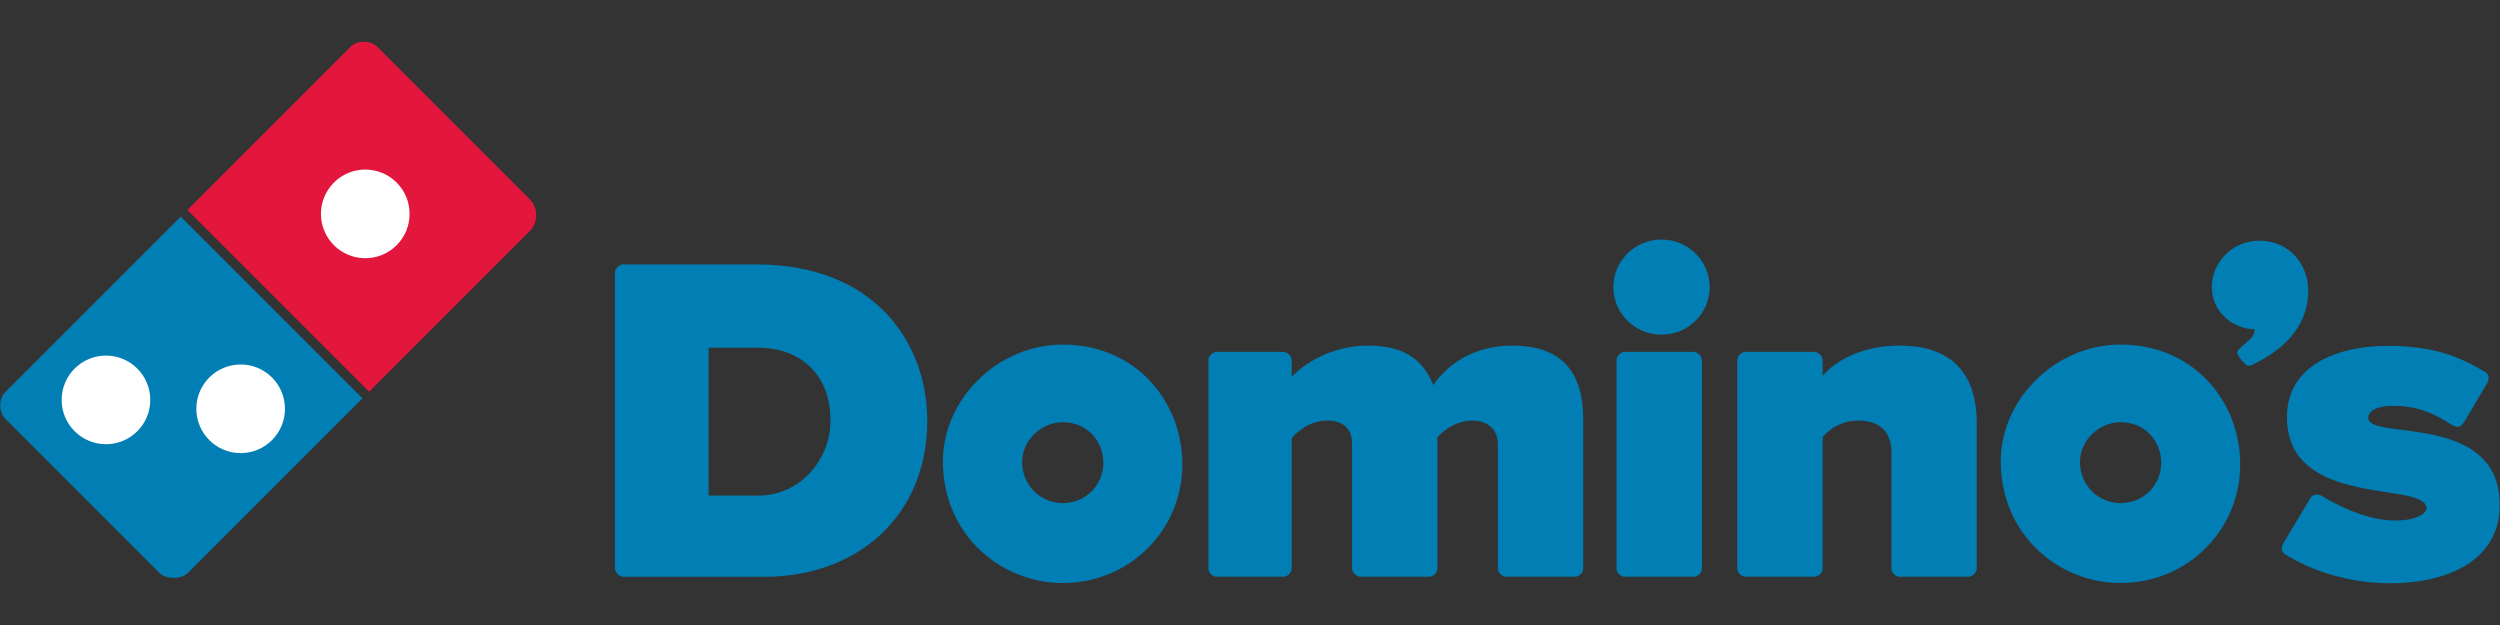
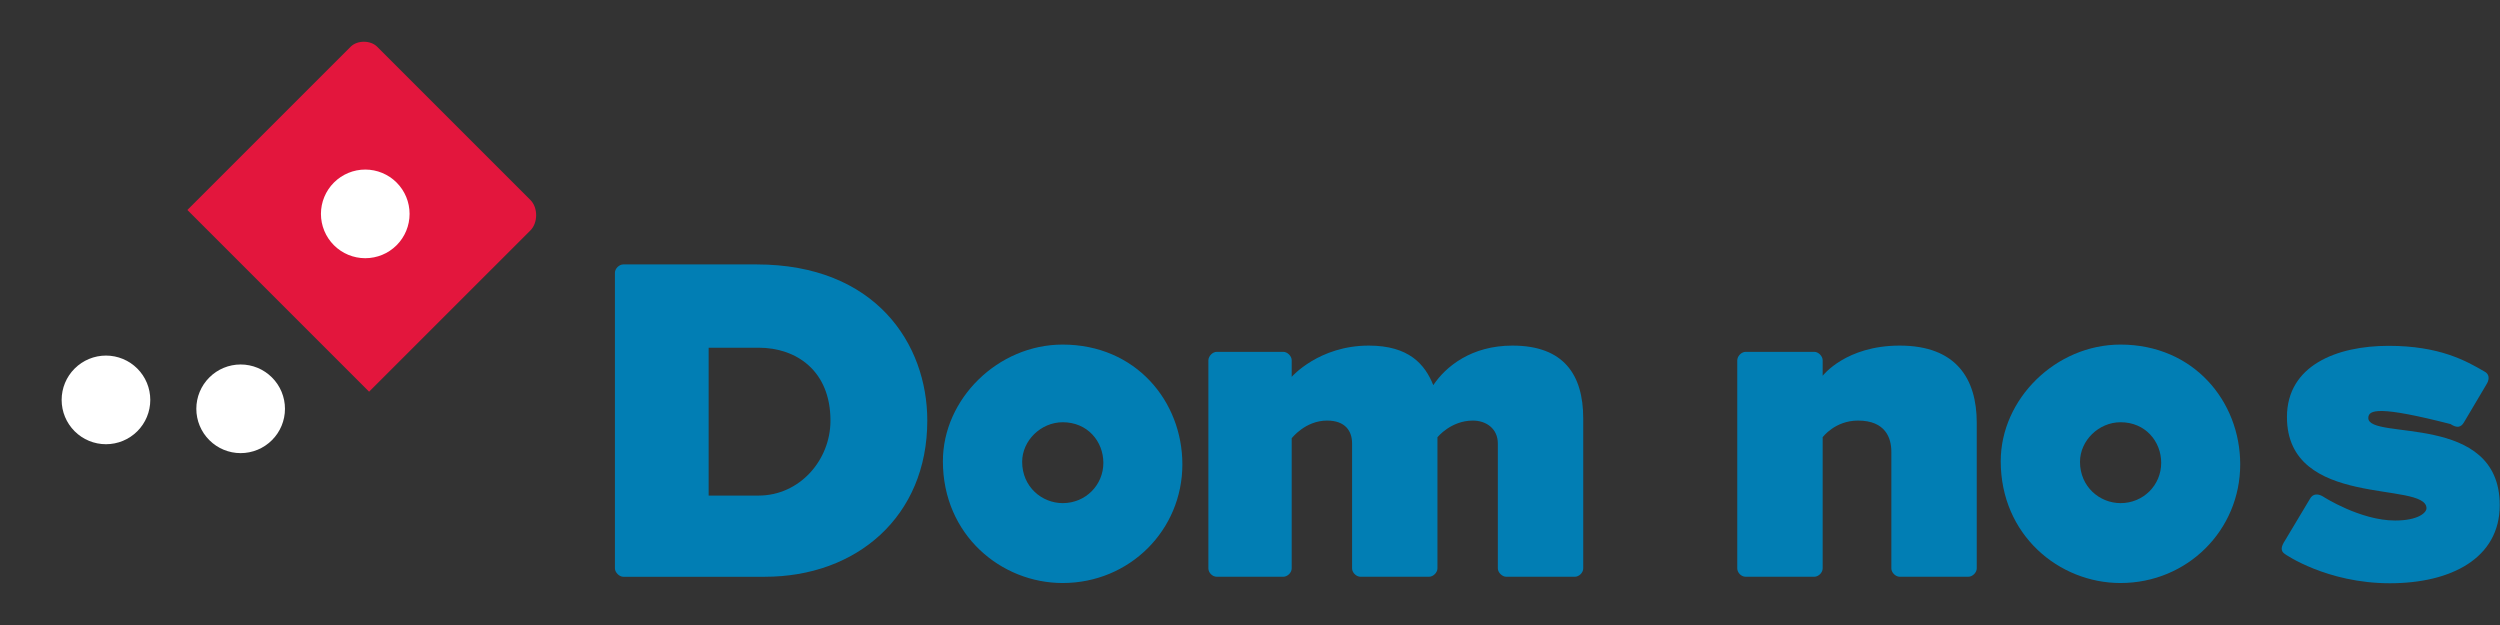
<svg xmlns="http://www.w3.org/2000/svg" width="96" height="24" viewBox="0 0 96 24" fill="none">
  <rect x="0" y="0" width="96" height="24" fill="#333333" stroke="none" />
  <g clip-path="url(#clip0_1421_23502)">
    <path d="M23.933 10.154C23.777 10.154 23.613 10.312 23.613 10.474V21.828C23.613 21.98 23.782 22.148 23.933 22.148H29.371C32.893 22.148 35.608 19.836 35.608 16.151C35.608 13.205 33.622 10.154 29.051 10.154H23.933ZM27.212 13.352H29.131C30.582 13.352 31.89 14.238 31.89 16.151C31.89 17.678 30.698 19.03 29.131 19.03H27.212V13.352Z" fill="#017EB4" />
    <path d="M40.805 13.232C38.321 13.232 36.207 15.32 36.207 17.71C36.207 20.549 38.448 22.388 40.805 22.388C43.372 22.388 45.403 20.362 45.403 17.83C45.403 15.414 43.617 13.232 40.805 13.232ZM40.81 16.214C41.764 16.214 42.369 16.953 42.369 17.773C42.369 18.632 41.681 19.32 40.81 19.32C40.01 19.32 39.251 18.696 39.251 17.733C39.251 16.922 39.967 16.214 40.81 16.214Z" fill="#017EB4" />
    <path d="M46.722 22.147C46.556 22.147 46.402 21.991 46.402 21.827V13.831C46.408 13.67 46.566 13.511 46.722 13.511H49.281C49.439 13.511 49.601 13.677 49.601 13.831V14.471C49.601 14.471 50.643 13.271 52.56 13.271C54.105 13.271 54.719 13.991 55.038 14.791C55.518 14.071 56.504 13.271 58.077 13.271C60.04 13.271 60.796 14.379 60.796 16.07V21.827C60.796 21.991 60.635 22.147 60.476 22.147H57.837C57.687 22.147 57.517 21.986 57.517 21.827V17.029C57.517 16.465 57.076 16.15 56.558 16.15C55.714 16.15 55.198 16.79 55.198 16.79V21.827C55.198 21.987 55.034 22.147 54.879 22.147H52.24C52.088 22.147 51.92 21.994 51.92 21.827V17.029C51.92 16.555 51.662 16.15 50.96 16.15C50.119 16.15 49.601 16.83 49.601 16.83V21.827C49.601 21.991 49.438 22.147 49.281 22.147H46.722Z" fill="#017EB4" />
    <path d="M81.426 13.232C78.942 13.232 76.828 15.32 76.828 17.71C76.828 20.549 79.069 22.388 81.426 22.388C83.993 22.388 86.024 20.362 86.024 17.83C86.024 15.414 84.238 13.232 81.426 13.232ZM81.431 16.214C82.385 16.214 82.99 16.953 82.99 17.773C82.99 18.632 82.302 19.32 81.431 19.32C80.631 19.32 79.872 18.696 79.872 17.733C79.872 16.922 80.588 16.214 81.431 16.214Z" fill="#017EB4" />
    <path d="M67.031 22.147C66.864 22.147 66.711 21.991 66.711 21.827V13.831C66.716 13.67 66.875 13.511 67.031 13.511H69.67C69.828 13.511 69.99 13.677 69.99 13.831V14.431C69.99 14.431 70.871 13.271 72.948 13.271C75.129 13.271 75.907 14.556 75.907 16.23V21.827C75.907 21.987 75.743 22.147 75.587 22.147H72.948C72.796 22.147 72.628 21.994 72.628 21.827V17.349C72.628 16.834 72.415 16.15 71.349 16.15C70.458 16.15 69.99 16.79 69.99 16.79V21.827C69.99 21.991 69.827 22.147 69.67 22.147H67.031Z" fill="#017EB4" />
-     <path d="M62.394 22.147C62.228 22.147 62.074 21.991 62.074 21.828V13.831C62.08 13.67 62.238 13.511 62.394 13.511H65.033C65.191 13.511 65.353 13.677 65.353 13.831V14.431V21.828C65.353 21.991 65.19 22.147 65.033 22.147H62.394Z" fill="#017EB4" />
-     <path d="M65.651 11.025C65.651 12.034 64.824 12.852 63.802 12.852C62.781 12.852 61.953 12.034 61.953 11.025C61.953 10.016 62.781 9.198 63.802 9.198C64.824 9.198 65.651 10.016 65.651 11.025Z" fill="#017EB4" />
-     <path d="M84.934 11.022C84.934 10.073 85.718 9.243 86.768 9.243C87.919 9.243 88.637 10.169 88.637 11.157C88.637 12.715 87.428 13.56 86.498 14.001C86.37 14.058 86.303 14.103 86.078 13.831C85.798 13.491 85.914 13.469 86.088 13.306C86.209 13.198 86.318 13.114 86.463 12.957C86.463 12.957 86.578 12.852 86.578 12.642C85.813 12.642 84.934 12.037 84.934 11.022Z" fill="#017EB4" />
-     <path d="M87.819 16.015C87.819 14.029 89.737 13.28 91.721 13.28C93.678 13.28 94.692 13.853 95.4 14.265C95.594 14.36 95.594 14.552 95.506 14.716L94.612 16.225C94.497 16.417 94.342 16.442 94.099 16.284C93.637 16 93.004 15.585 91.907 15.585C91.371 15.585 90.943 15.725 90.943 16.05C90.943 16.93 95.99 15.803 95.99 19.398C95.99 21.433 94.128 22.397 91.772 22.397C89.342 22.397 87.748 21.28 87.748 21.28C87.556 21.156 87.594 20.988 87.742 20.76L88.694 19.169C88.814 18.936 89.03 18.951 89.229 19.082C89.229 19.082 90.641 19.988 91.972 19.988C92.858 19.988 93.177 19.687 93.177 19.518C93.177 18.45 87.819 19.563 87.819 16.015Z" fill="#017EB4" />
+     <path d="M87.819 16.015C87.819 14.029 89.737 13.28 91.721 13.28C93.678 13.28 94.692 13.853 95.4 14.265C95.594 14.36 95.594 14.552 95.506 14.716L94.612 16.225C94.497 16.417 94.342 16.442 94.099 16.284C91.371 15.585 90.943 15.725 90.943 16.05C90.943 16.93 95.99 15.803 95.99 19.398C95.99 21.433 94.128 22.397 91.772 22.397C89.342 22.397 87.748 21.28 87.748 21.28C87.556 21.156 87.594 20.988 87.742 20.76L88.694 19.169C88.814 18.936 89.03 18.951 89.229 19.082C89.229 19.082 90.641 19.988 91.972 19.988C92.858 19.988 93.177 19.687 93.177 19.518C93.177 18.45 87.819 19.563 87.819 16.015Z" fill="#017EB4" />
    <path d="M13.973 1.603C13.783 1.603 13.592 1.667 13.465 1.794L7.195 8.063L14.173 15.041L20.37 8.845C20.659 8.556 20.662 7.974 20.37 7.682L14.482 1.794C14.355 1.667 14.164 1.603 13.973 1.603Z" fill="#E3163D" />
-     <path d="M6.94 8.318L0.199 15.059C-0.056 15.314 -0.056 15.823 0.199 16.077L6.123 22.001C6.373 22.251 6.959 22.255 7.213 22.001L7.467 21.747L13.918 15.296L6.94 8.318Z" fill="#017EB4" />
    <path d="M5.771 15.356C5.771 15.808 5.592 16.241 5.273 16.56C4.953 16.879 4.521 17.058 4.069 17.058C3.618 17.058 3.185 16.879 2.866 16.56C2.546 16.241 2.367 15.808 2.367 15.356C2.367 14.905 2.546 14.472 2.866 14.153C3.185 13.834 3.618 13.654 4.069 13.654C4.521 13.654 4.953 13.834 5.273 14.153C5.592 14.472 5.771 14.905 5.771 15.356Z" fill="white" />
    <path d="M10.943 15.698C10.943 16.149 10.764 16.582 10.444 16.901C10.125 17.221 9.692 17.4 9.241 17.4C8.79 17.4 8.357 17.221 8.038 16.901C7.718 16.582 7.539 16.149 7.539 15.698C7.539 15.247 7.718 14.814 8.038 14.495C8.357 14.175 8.79 13.996 9.241 13.996C9.692 13.996 10.125 14.175 10.444 14.495C10.764 14.814 10.943 15.247 10.943 15.698Z" fill="white" />
    <path d="M15.728 8.213C15.728 8.665 15.549 9.098 15.23 9.417C14.911 9.736 14.478 9.915 14.026 9.915C13.575 9.915 13.142 9.736 12.823 9.417C12.504 9.098 12.324 8.665 12.324 8.213C12.324 7.762 12.504 7.329 12.823 7.01C13.142 6.691 13.575 6.511 14.026 6.511C14.478 6.511 14.911 6.691 15.23 7.01C15.549 7.329 15.728 7.762 15.728 8.213Z" fill="white" />
  </g>
  <defs>
    <clipPath id="clip0_1421_23502">
      <rect width="96" height="20.813" fill="white" transform="translate(0 1.594)" />
    </clipPath>
  </defs>
</svg>